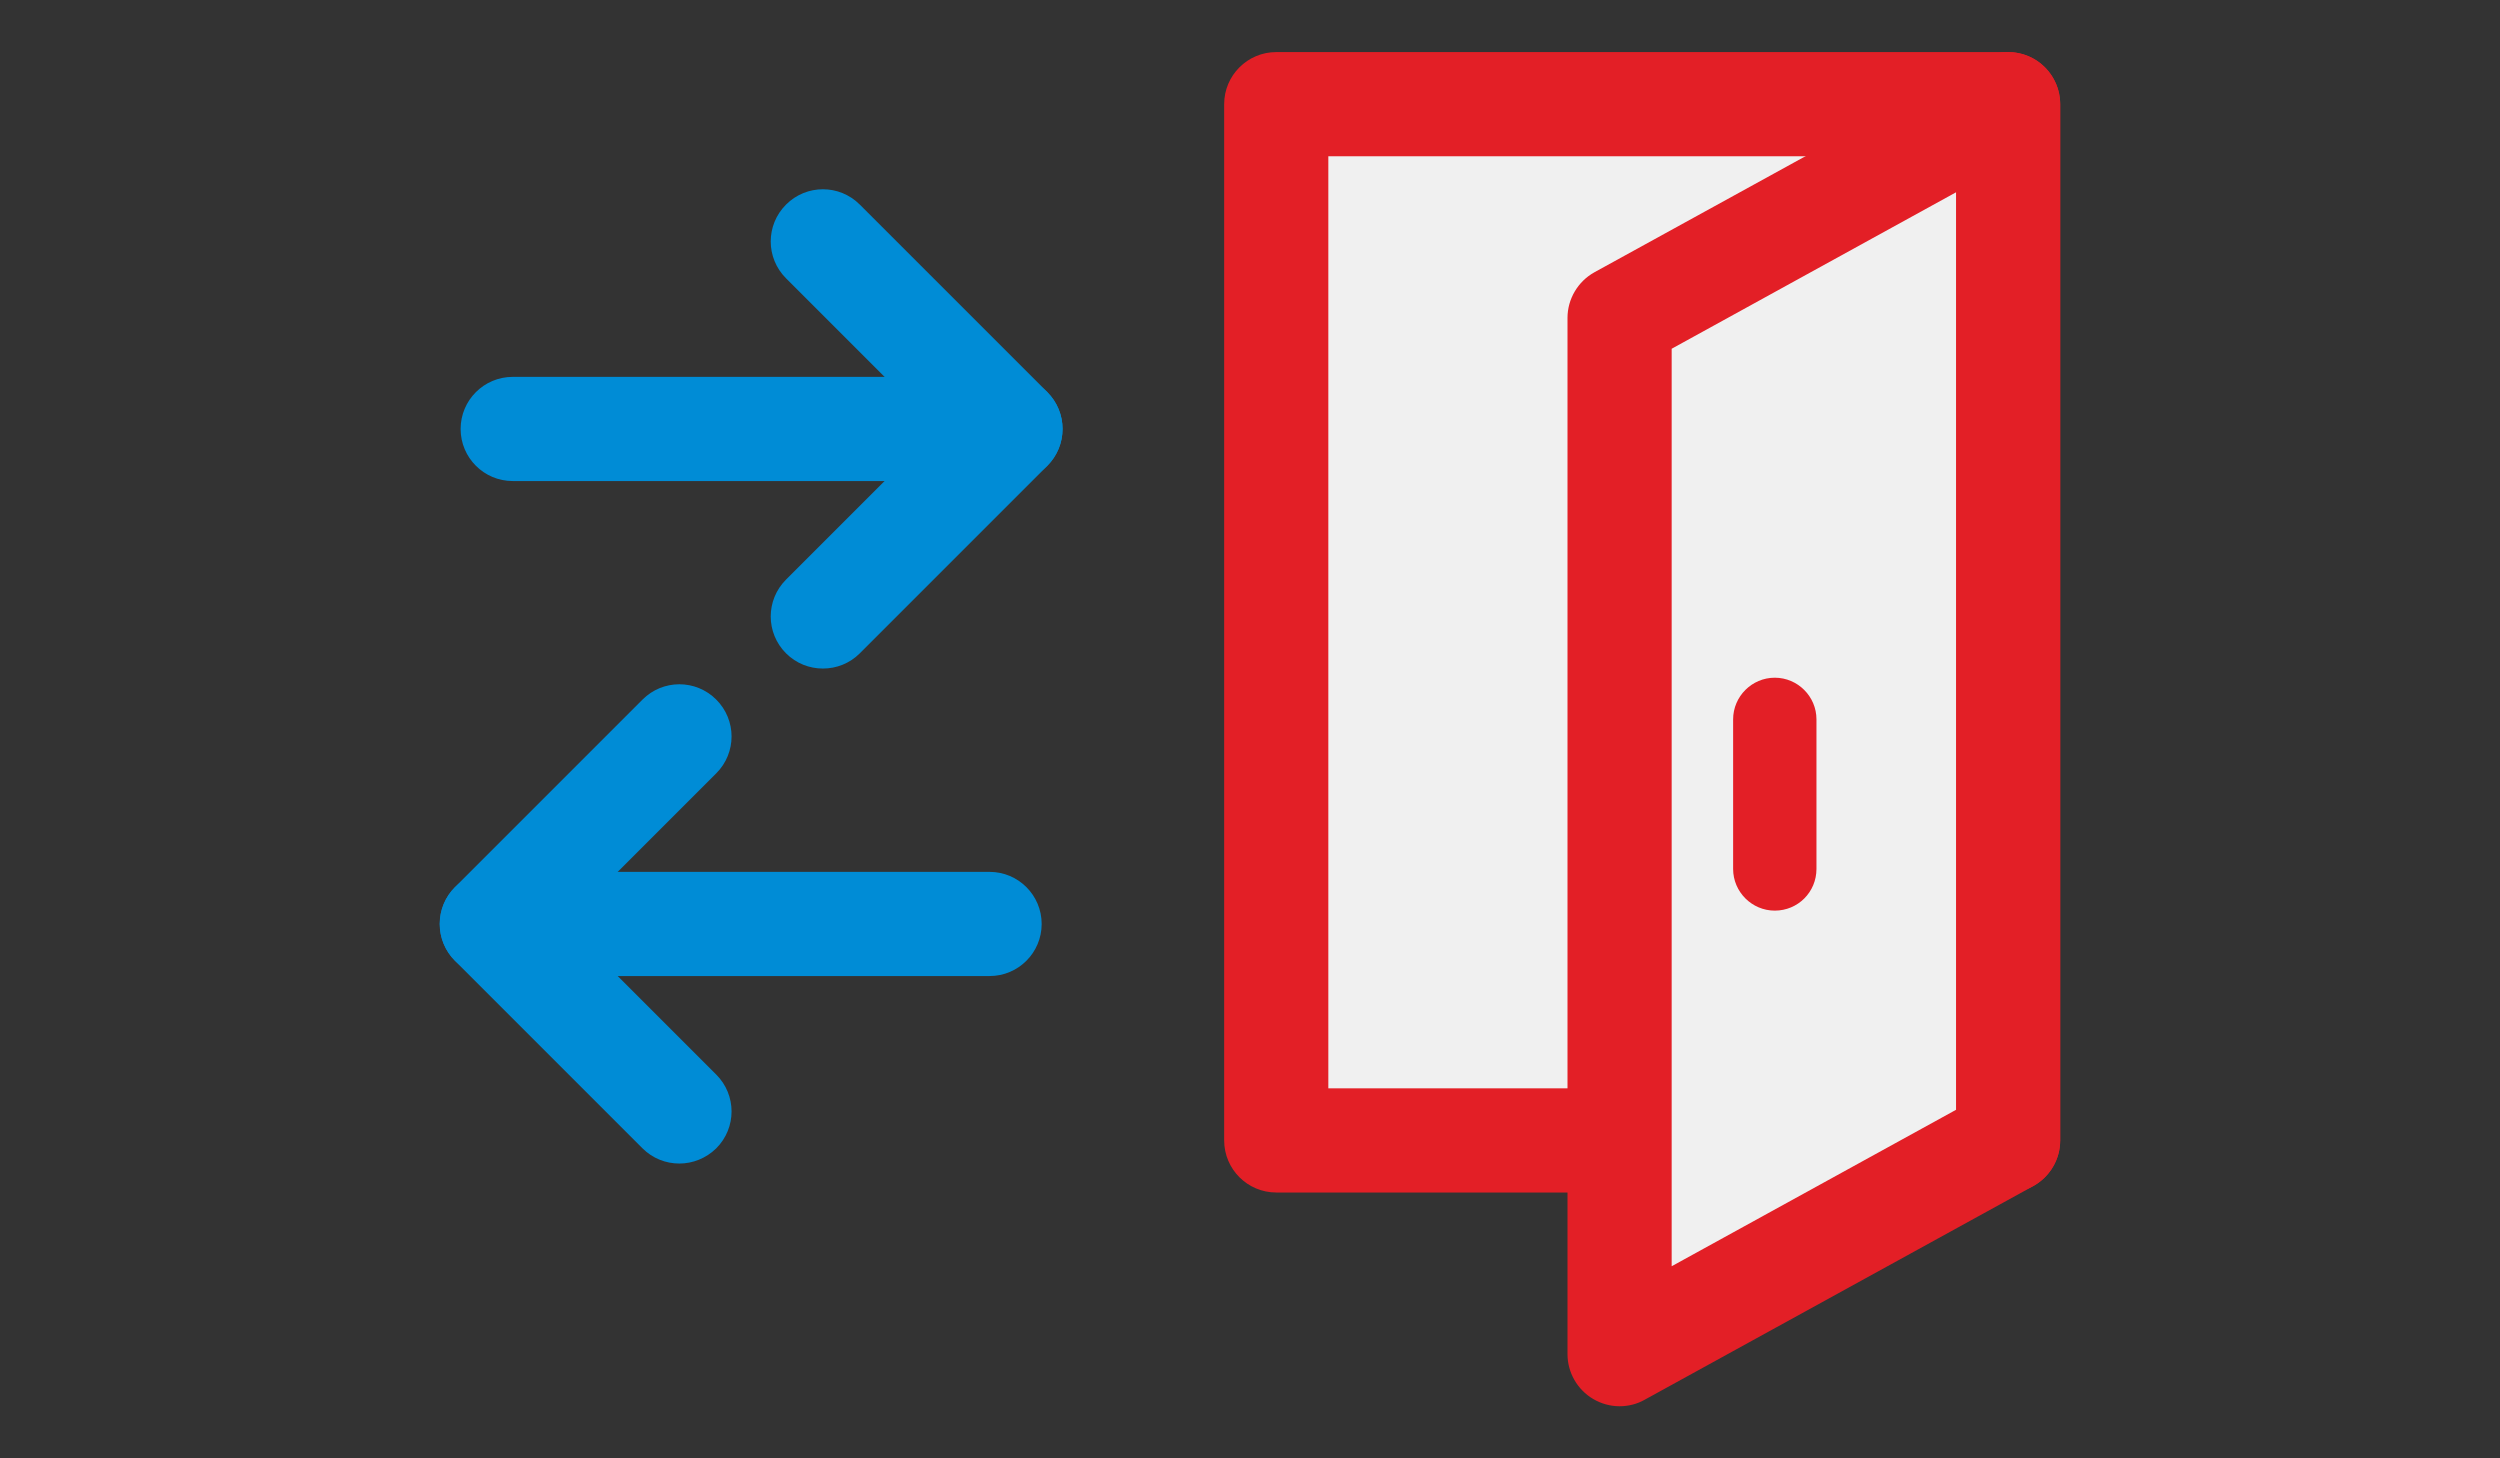
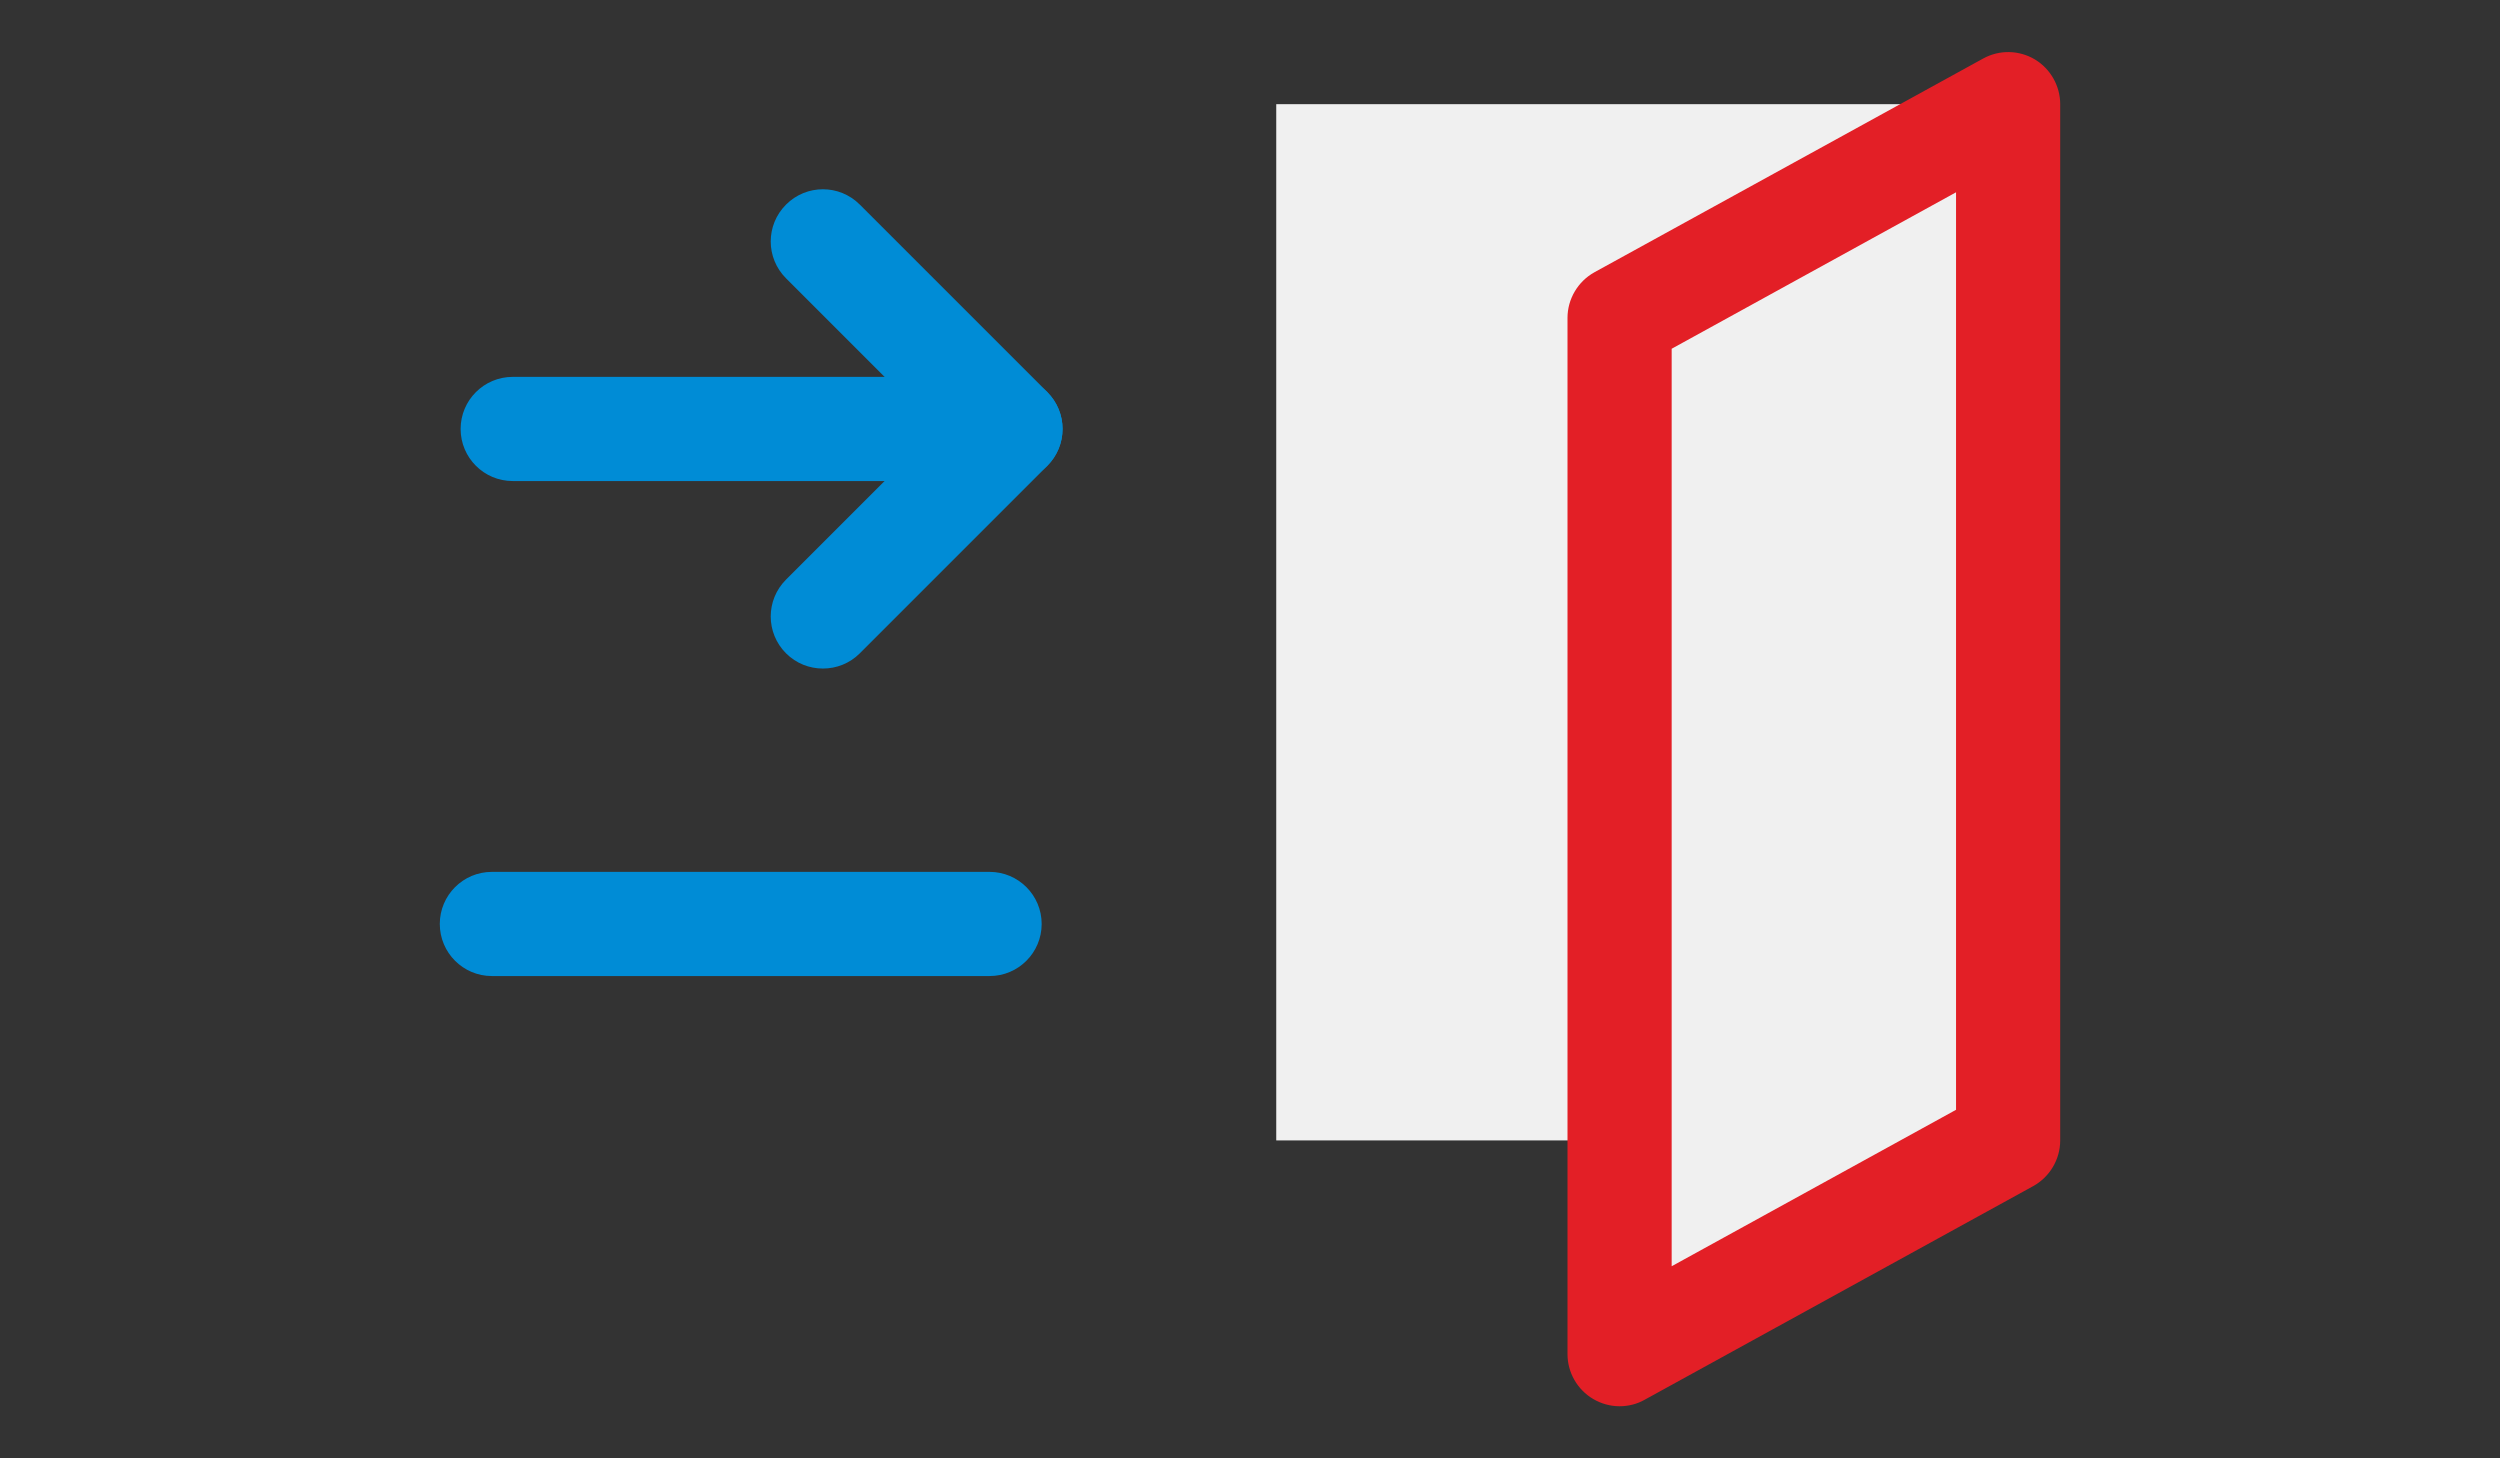
<svg xmlns="http://www.w3.org/2000/svg" version="1.1" id="レイヤー_1" x="0px" y="0px" width="120px" height="70px" viewBox="0 0 120 70" style="enable-background:new 0 0 120 70;" xml:space="preserve">
  <rect x="0" y="0" width="120" height="70" fill="#333333" stroke="none" />
  <style type="text/css">
	.st0{fill:#F0F0F0;}
	.st1{fill:#E31F26;}
	.st2{fill:#008CD6;}
</style>
  <g>
    <g>
      <g>
        <rect x="61.26" y="5" class="st0" width="35.13" height="49.74" />
-         <path class="st1" d="M96.39,57.24H61.26c-1.38,0-2.5-1.12-2.5-2.5V5c0-1.38,1.12-2.5,2.5-2.5h35.13c1.38,0,2.5,1.12,2.5,2.5     v49.74C98.89,56.12,97.77,57.24,96.39,57.24z M63.76,52.24h30.13V7.5H63.76V52.24z" />
      </g>
      <g>
        <polygon class="st0" points="96.39,54.74 77.74,65 77.74,15.26 96.39,5    " />
        <path class="st1" d="M77.74,67.5c-0.44,0-0.88-0.12-1.27-0.35c-0.76-0.45-1.23-1.27-1.23-2.15V15.26c0-0.91,0.5-1.75,1.29-2.19     L95.19,2.81c0.78-0.43,1.72-0.41,2.48,0.04C98.42,3.3,98.89,4.12,98.89,5v49.74c0,0.91-0.5,1.75-1.29,2.19L78.94,67.19     C78.57,67.4,78.15,67.5,77.74,67.5z M80.24,16.74v44.04l13.65-7.51V9.23L80.24,16.74z" />
      </g>
      <g>
-         <polyline class="st0" points="85.19,37.53 85.19,34.53 85.19,41.71    " />
-         <path class="st1" d="M85.19,43.71c-1.1,0-2-0.9-2-2v-7.18c0-1.1,0.9-2,2-2s2,0.9,2,2v7.18C87.19,42.82,86.3,43.71,85.19,43.71z" />
-       </g>
+         </g>
    </g>
    <g>
      <g>
-         <line class="st0" x1="23.61" y1="44.35" x2="47.5" y2="44.35" />
        <path class="st2" d="M47.5,46.85H23.61c-1.38,0-2.5-1.12-2.5-2.5s1.12-2.5,2.5-2.5H47.5c1.38,0,2.5,1.12,2.5,2.5     S48.88,46.85,47.5,46.85z" />
      </g>
      <g>
        <line class="st0" x1="24.61" y1="20.59" x2="48.5" y2="20.59" />
        <path class="st2" d="M48.5,23.09H24.61c-1.38,0-2.5-1.12-2.5-2.5s1.12-2.5,2.5-2.5H48.5c1.38,0,2.5,1.12,2.5,2.5     S49.88,23.09,48.5,23.09z" />
      </g>
      <path class="st2" d="M39.5,32.09c-0.64,0-1.28-0.24-1.77-0.73c-0.98-0.98-0.98-2.56,0-3.54l7.23-7.23l-7.23-7.23    c-0.98-0.98-0.98-2.56,0-3.54c0.98-0.98,2.56-0.98,3.54,0l9,9c0.98,0.98,0.98,2.56,0,3.54l-9,9    C40.78,31.85,40.14,32.09,39.5,32.09z" />
-       <path class="st2" d="M32.61,55.85c-0.64,0-1.28-0.24-1.77-0.73l-9-9c-0.98-0.98-0.98-2.56,0-3.54l9-9c0.98-0.98,2.56-0.98,3.54,0    s0.98,2.56,0,3.54l-7.23,7.23l7.23,7.23c0.98,0.98,0.98,2.56,0,3.54C33.89,55.6,33.25,55.85,32.61,55.85z" />
    </g>
  </g>
</svg>